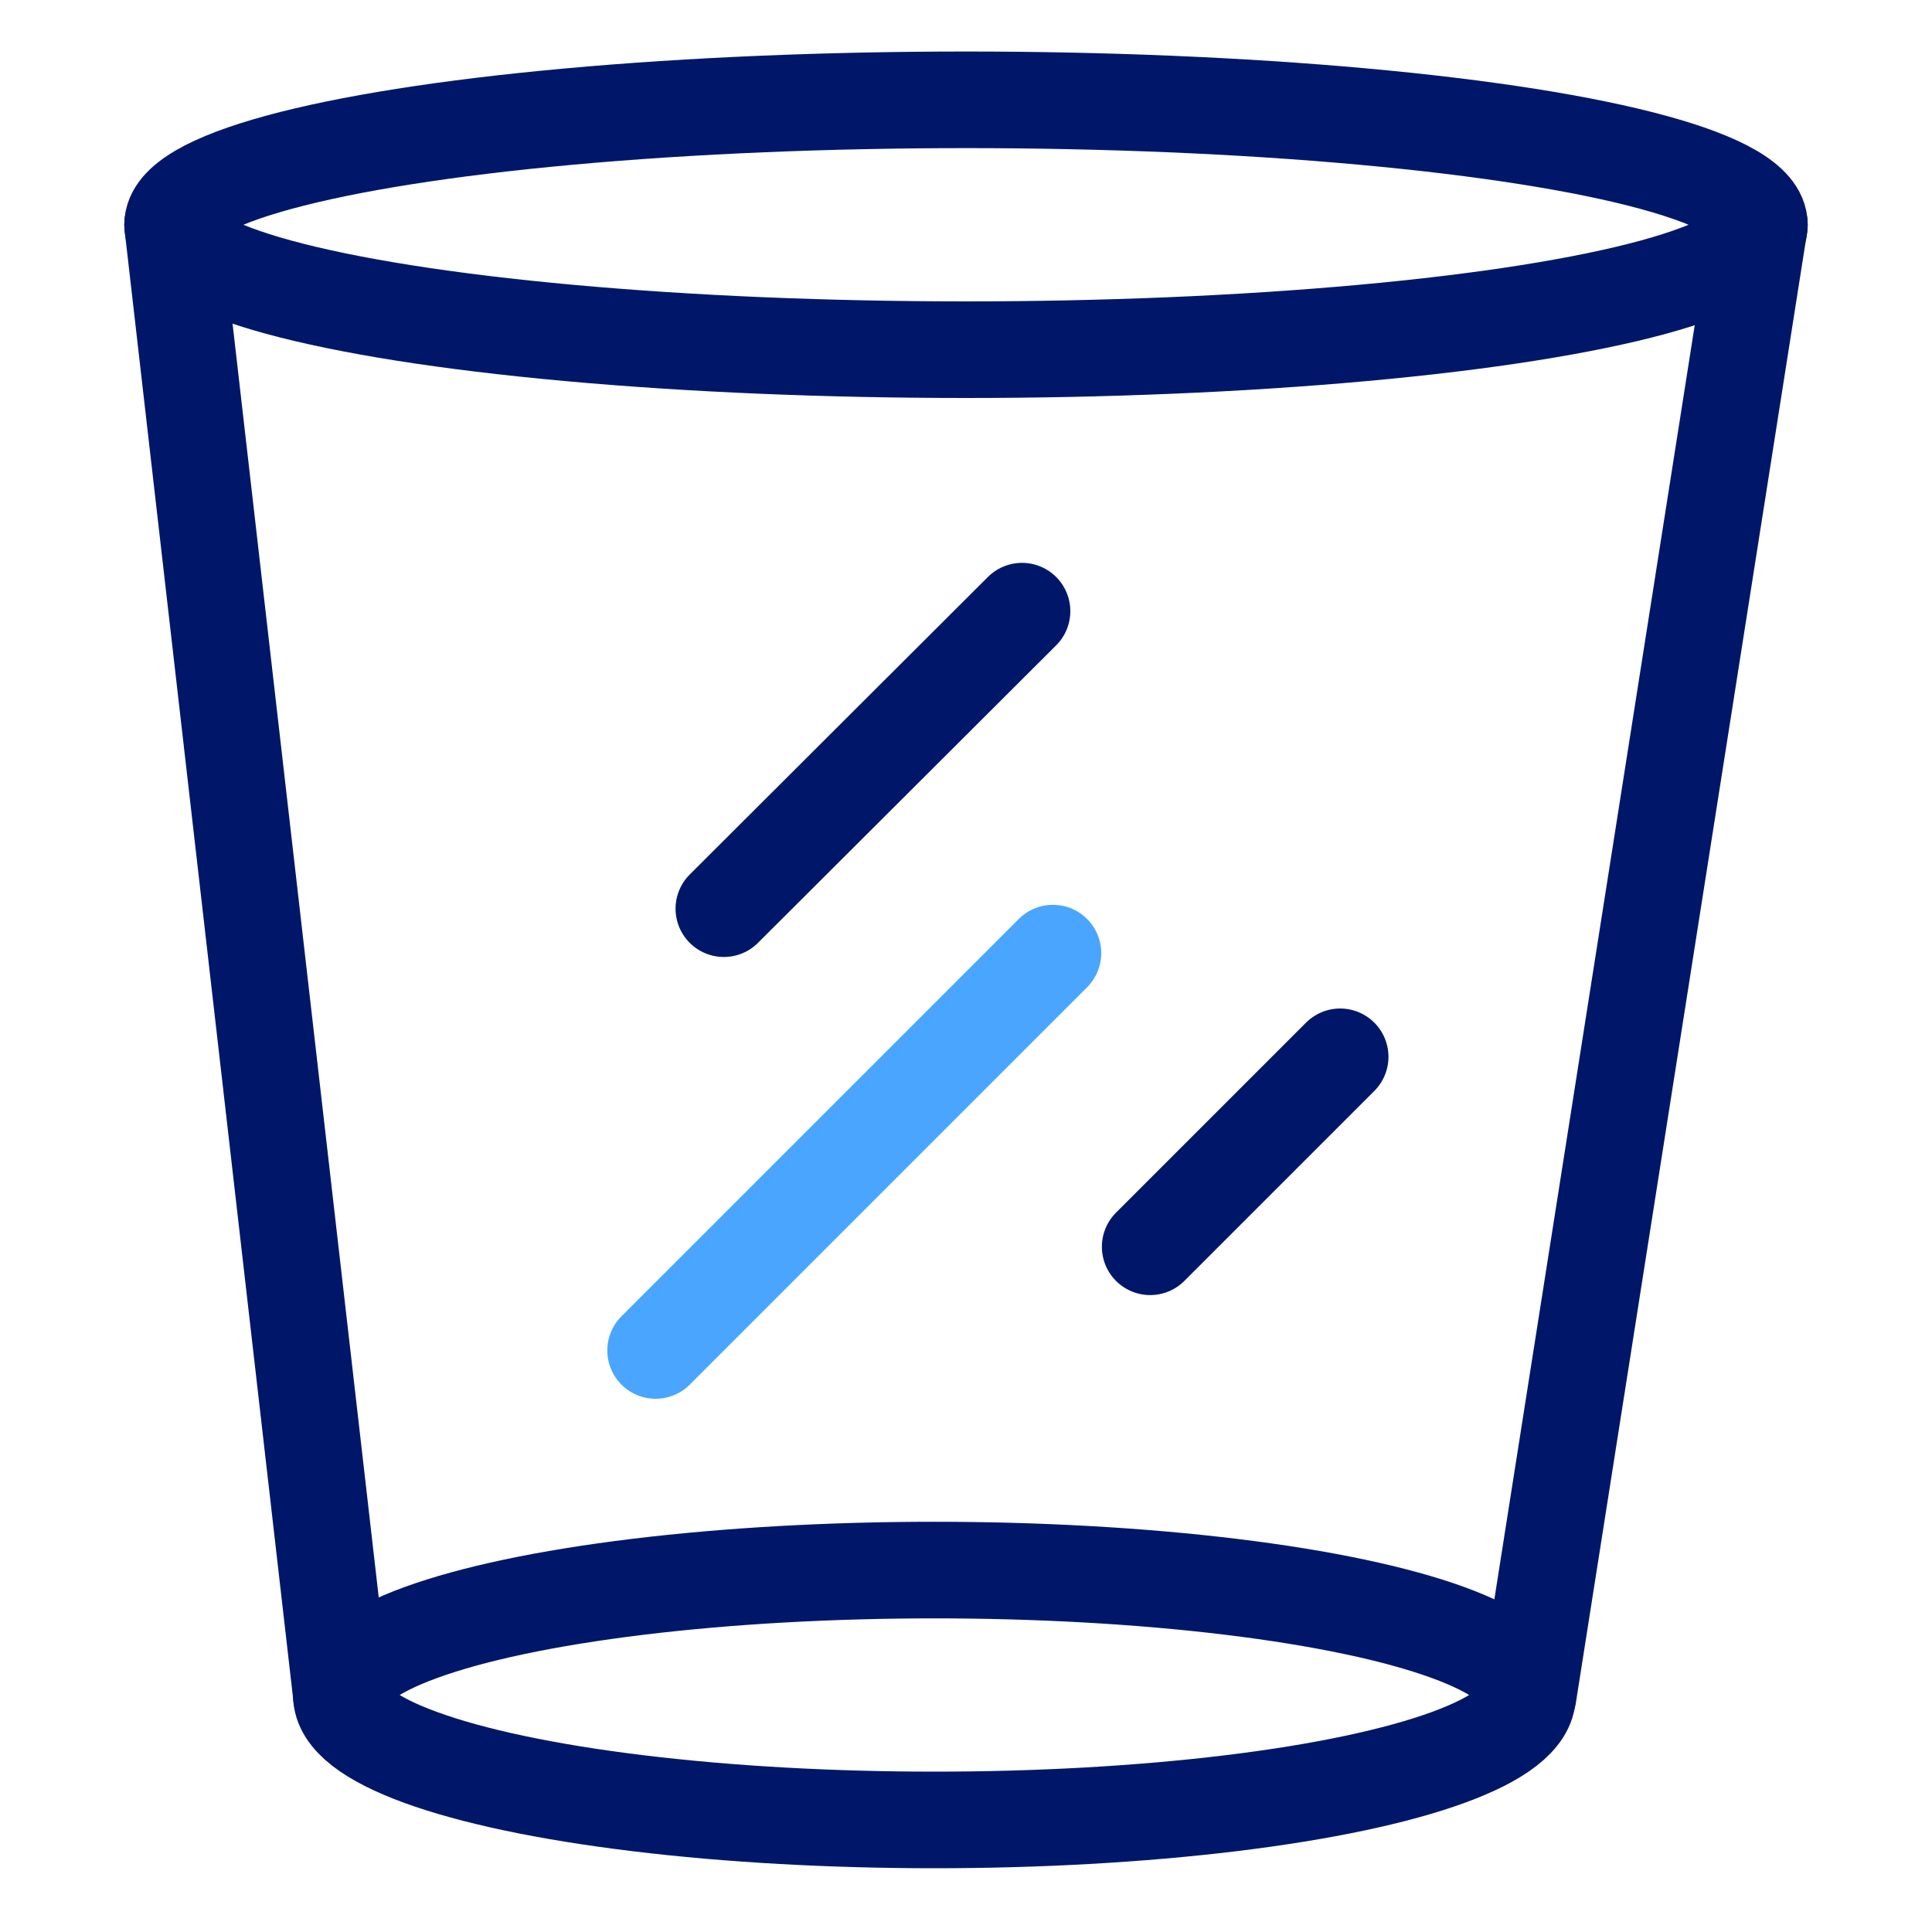
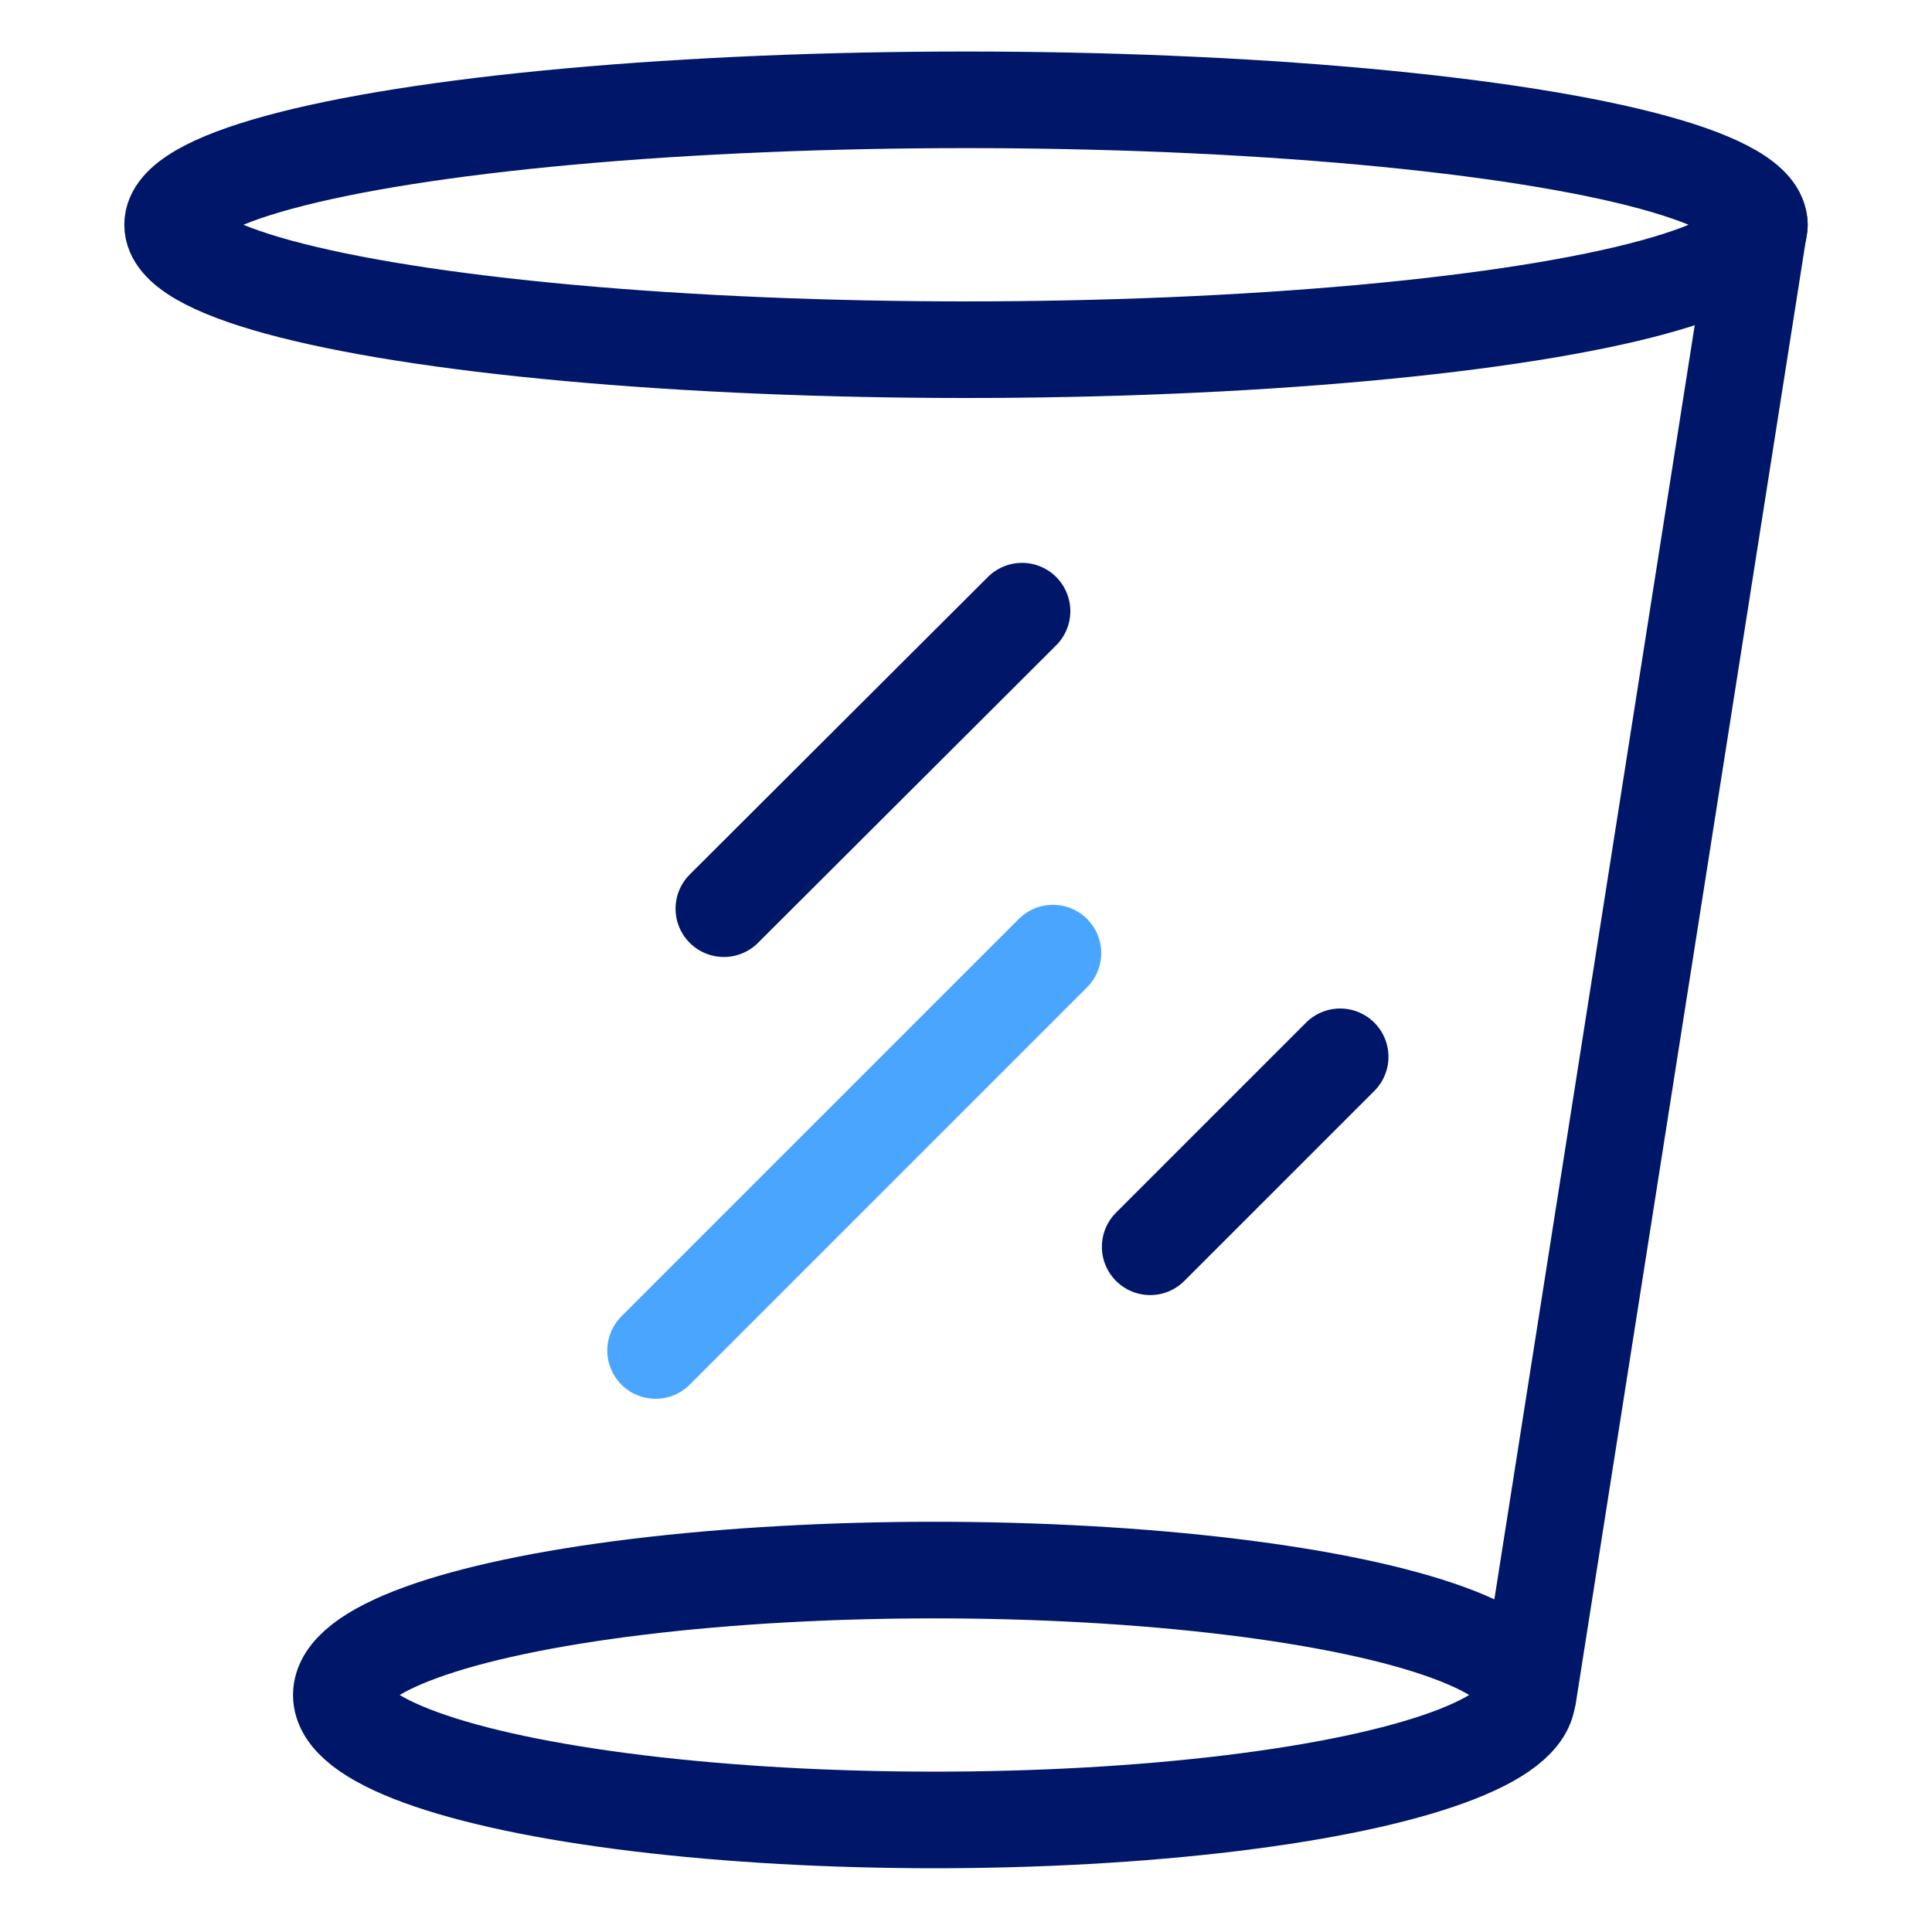
<svg xmlns="http://www.w3.org/2000/svg" id="Layer_1" data-name="Layer 1" viewBox="0 0 30 30">
  <defs>
    <style> .cls-1 { stroke: #4aa5ff; } .cls-1, .cls-2 { fill: none; stroke-linecap: round; stroke-linejoin: round; stroke-width: 1.5px; } .cls-2 { stroke: #001769; } </style>
  </defs>
  <ellipse class="cls-2" cx="15" cy="3.49" rx="12.32" ry="1.94" />
  <ellipse class="cls-2" cx="14.51" cy="26.32" rx="9.21" ry="1.94" />
-   <line class="cls-2" x1="2.68" y1="3.49" x2="5.3" y2="26.32" />
  <line class="cls-2" x1="27.32" y1="3.49" x2="23.73" y2="26.32" />
  <line class="cls-1" x1="10.18" y1="20.97" x2="16.35" y2="14.8" />
  <line class="cls-2" x1="17.86" y1="19.36" x2="20.81" y2="16.41" />
  <line class="cls-2" x1="11.24" y1="14.11" x2="15.87" y2="9.49" />
</svg>